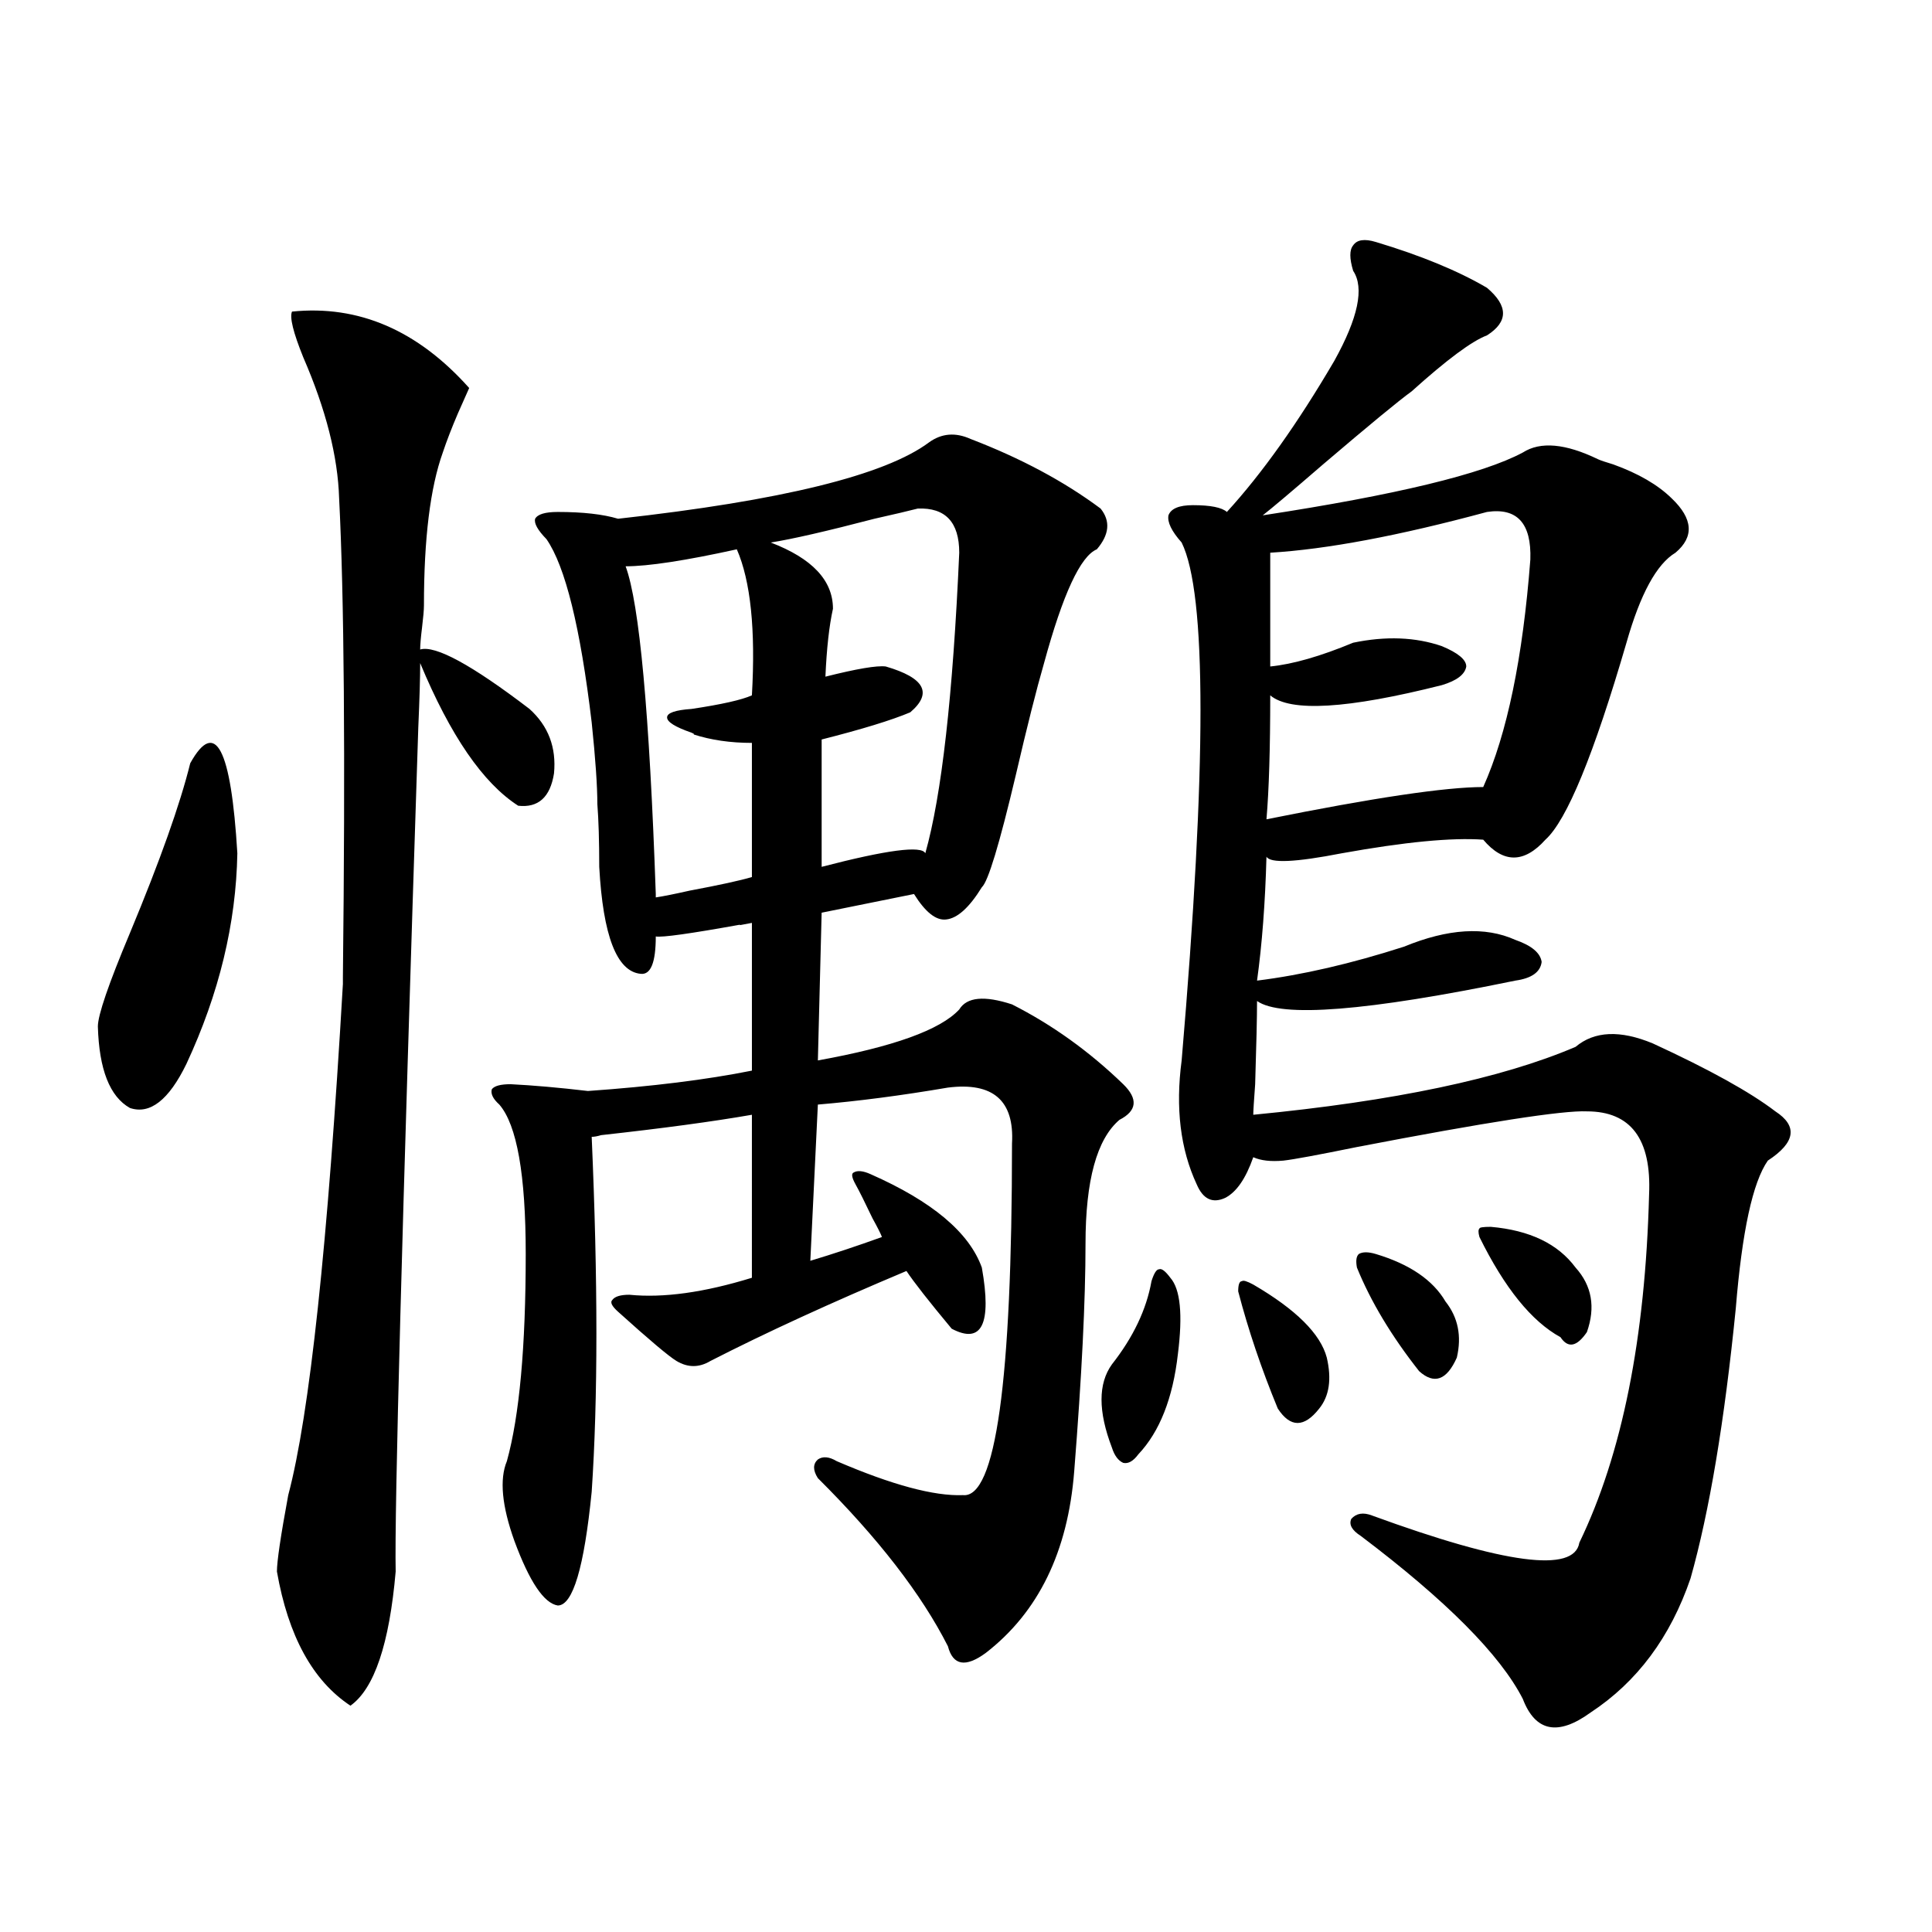
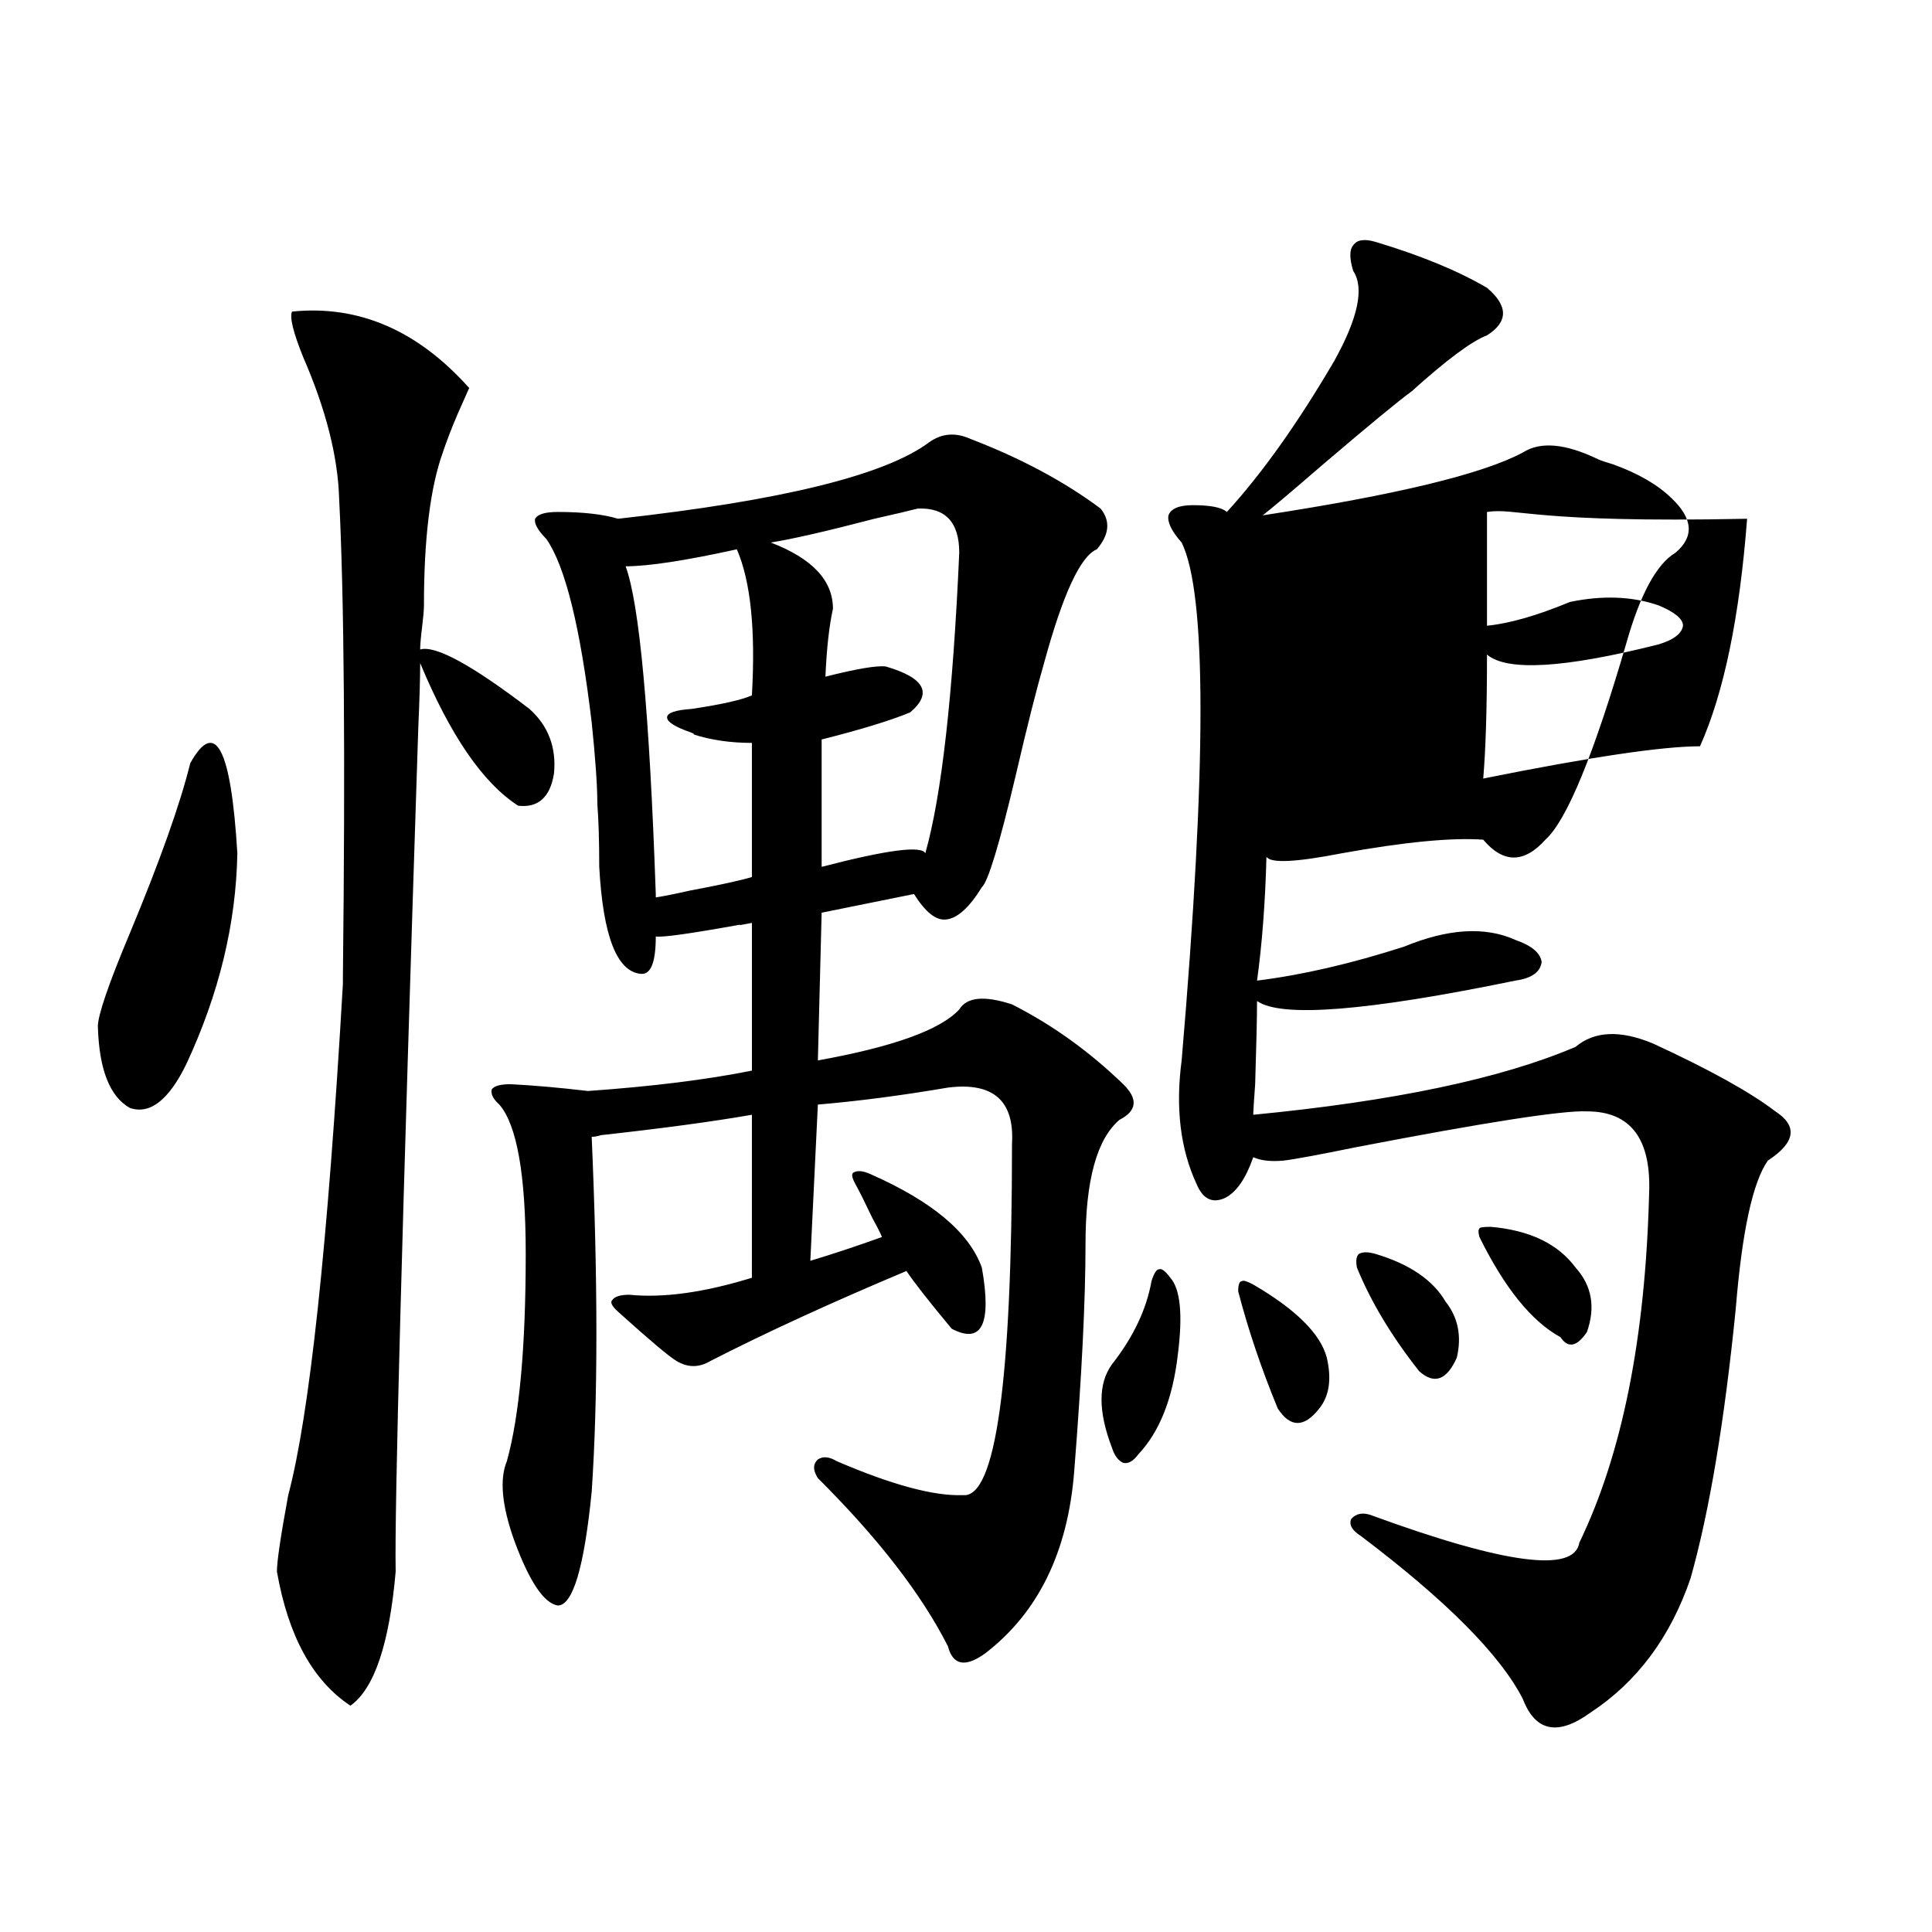
<svg xmlns="http://www.w3.org/2000/svg" version="1.1" id="图层_1" x="0px" y="0px" width="1000px" height="1000px" viewBox="0 0 1000 1000" enable-background="new 0 0 1000 1000" xml:space="preserve">
-   <path d="M96.51,550.633c-9.115,18.76-18.871,26.367-29.268,22.852c-10.411-5.85-15.944-19.912-16.585-42.188  c0-5.85,5.519-21.973,16.585-48.34c15.609-37.49,26.006-66.797,31.219-87.891c13.003-23.428,21.128-7.91,24.39,46.582  C122.195,477.986,113.415,514.31,96.51,550.633z M151.143,161.277c34.466-3.516,65.029,9.668,91.705,39.551  c-1.311,2.939-3.262,7.334-5.854,13.184c-3.262,7.622-5.854,14.365-7.805,20.215c-6.509,18.169-9.756,44.536-9.756,79.102  c0,2.349-0.335,6.152-0.976,11.426c-0.655,5.273-0.976,9.092-0.976,11.426c7.805-2.334,26.661,7.91,56.584,30.762  c9.756,8.789,13.979,19.927,12.683,33.398c-1.951,12.305-8.14,17.881-18.536,16.699c-18.216-11.714-35.121-36.323-50.73-73.828  c0,7.622-0.335,18.76-0.976,33.398c-8.46,259.58-12.362,405.176-11.707,436.816c-3.262,37.491-11.066,60.645-23.414,69.434  c-19.512-12.895-32.194-36.035-38.048-69.434c0-5.273,1.951-18.457,5.854-39.551c11.052-41.597,20.487-129.775,28.292-264.551  v-3.516c1.296-114.834,0.641-197.451-1.951-247.852c-0.655-21.67-6.829-45.991-18.536-72.949  C151.783,172.127,149.832,164.217,151.143,161.277z M480.891,228.953c6.494-4.683,13.658-5.273,21.463-1.758  c26.006,9.971,48.444,21.973,67.315,36.035c5.198,6.455,4.543,13.486-1.951,21.094c-8.46,3.516-17.561,23.154-27.316,58.887  c-3.902,13.486-8.78,32.822-14.634,58.008c-8.46,35.747-14.313,55.083-17.561,58.008c-6.509,10.547-12.683,16.123-18.536,16.699  c-5.213,0.591-10.731-3.804-16.585-13.184l-47.804,9.668l-1.951,76.465c39.023-7.031,63.413-15.82,73.169-26.367  c3.902-6.44,13.003-7.319,27.316-2.637c20.808,10.547,39.999,24.321,57.56,41.309c7.805,7.622,7.149,13.774-1.951,18.457  c-11.707,9.971-17.561,31.353-17.561,64.16c0,29.307-1.951,68.555-5.854,117.773c-3.262,41.611-18.536,72.949-45.853,94.043  c-10.411,7.608-16.92,6.441-19.512-3.516c-13.658-26.943-36.097-55.947-67.315-87.012c-2.606-4.092-2.606-7.319,0-9.668  c2.592-1.758,5.854-1.455,9.756,0.879c28.612,12.305,50.396,18.169,65.364,17.578c16.905,1.758,25.365-58.887,25.365-181.934  c1.296-22.261-9.756-31.929-33.17-29.004c-24.069,4.106-46.508,7.031-67.315,8.789l-3.902,80.859  c11.707-3.516,24.055-7.607,37.072-12.305c-0.655-1.758-2.286-4.971-4.878-9.668c-3.902-8.198-6.829-14.063-8.78-17.578  s-2.286-5.562-0.976-6.152c1.951-1.167,4.878-0.879,8.78,0.879c31.859,14.063,51.051,30.186,57.56,48.34  c5.198,29.307,0,39.854-15.609,31.641c-11.707-14.063-19.512-24.019-23.414-29.883c-39.023,16.411-72.849,31.943-101.461,46.582  c-5.854,3.516-11.707,3.516-17.561,0c-3.902-2.334-13.993-10.835-30.243-25.488c-3.262-2.925-4.237-4.971-2.927-6.152  c1.296-1.758,4.223-2.637,8.78-2.637c17.561,1.758,38.688-1.167,63.413-8.789V577c-20.167,3.516-46.188,7.031-78.047,10.547  c-1.951,0.591-3.582,0.879-4.878,0.879c3.247,74.419,3.247,135.654,0,183.691c-3.902,39.263-9.756,58.887-17.561,58.887  c-7.164-1.167-14.634-12.305-22.438-33.398c-6.509-18.154-7.805-31.929-3.902-41.309c6.494-23.428,9.756-59.175,9.756-107.227  c0-41.006-4.558-66.797-13.658-77.344c-3.262-2.925-4.558-5.562-3.902-7.91c1.296-1.758,4.543-2.637,9.756-2.637  c11.707,0.591,25.03,1.758,39.999,3.516c33.17-2.334,61.462-5.85,84.876-10.547v-76.465c-5.854,1.182-7.805,1.47-5.854,0.879  c-26.021,4.697-40.654,6.743-43.901,6.152c0,13.486-2.606,19.927-7.805,19.336c-12.362-1.167-19.512-19.624-21.463-55.371  c0-13.472-0.335-24.307-0.976-32.52c0-9.365-0.976-23.428-2.927-42.188c-5.854-49.219-13.658-80.859-23.414-94.922  c-4.558-4.683-6.509-8.198-5.854-10.547c1.296-2.334,5.198-3.516,11.707-3.516c13.003,0,23.414,1.182,31.219,3.516  C404.46,259.139,458.117,245.955,480.891,228.953z M323.821,293.113c7.149,19.336,12.348,75.889,15.609,169.629v1.758  c3.902-0.576,9.756-1.758,17.561-3.516c15.609-2.925,26.341-5.273,32.194-7.031V384.52c-11.066,0-21.143-1.455-30.243-4.395  c0.641,0,0.32-0.288-0.976-0.879c-8.46-2.925-12.683-5.562-12.683-7.91c0-2.334,4.223-3.804,12.683-4.395  c15.609-2.334,26.006-4.683,31.219-7.031c1.951-33.975-0.655-59.175-7.805-75.586C354.705,290.188,335.528,293.113,323.821,293.113z   M475.037,263.23c-4.558,1.182-12.042,2.939-22.438,5.273c-24.725,6.455-42.605,10.547-53.657,12.305  c21.463,8.213,32.194,19.639,32.194,34.277c-1.951,8.789-3.262,20.518-3.902,35.156c16.25-4.092,26.661-5.85,31.219-5.273  c20.152,5.864,24.39,13.774,12.683,23.73c-9.756,4.106-25.045,8.789-45.853,14.063v65.918c33.811-8.789,51.706-11.123,53.657-7.031  c8.445-29.883,14.299-81.738,17.561-155.566C496.5,270.262,489.336,262.654,475.037,263.23z M605.766,661.375  c5.198,5.864,6.494,19.048,3.902,39.551c-2.606,22.852-9.436,40.142-20.487,51.855c-2.606,3.516-5.213,4.985-7.805,4.395  c-2.606-1.167-4.558-3.804-5.854-7.91c-7.164-18.745-7.164-33.096,0-43.066c11.052-14.063,17.881-28.413,20.487-43.066  c1.296-4.092,2.592-6.152,3.902-6.152C601.208,656.404,603.159,657.859,605.766,661.375z M712.104,125.242  c23.414,7.031,42.591,14.941,57.56,23.73c11.052,9.38,11.052,17.578,0,24.609c-7.805,2.939-20.822,12.607-39.023,29.004  c-6.509,4.697-21.798,17.29-45.853,37.793c-16.265,14.063-26.676,22.852-31.219,26.367c68.932-10.547,113.809-21.382,134.631-32.52  c9.101-5.85,22.104-4.683,39.023,3.516c1.296,0.591,3.902,1.47,7.805,2.637c13.003,4.697,23.079,10.547,30.243,17.578  c11.052,10.547,11.707,19.927,1.951,28.125c-9.756,5.864-18.216,21.396-25.365,46.582c-16.92,58.008-30.898,91.997-41.95,101.953  c-11.066,12.305-21.798,12.305-32.194,0c-16.265-1.167-40.654,1.182-73.169,7.031c-24.069,4.697-37.072,5.273-39.023,1.758  c-0.655,24.033-2.286,45.415-4.878,64.16c23.414-2.925,48.779-8.789,76.096-17.578c22.759-9.365,41.95-10.547,57.56-3.516  c8.445,2.939,13.003,6.743,13.658,11.426c-0.655,5.273-5.213,8.501-13.658,9.668c-76.751,15.82-121.308,19.336-133.655,10.547  c0,8.213-0.335,22.563-0.976,43.066c-0.655,8.789-0.976,14.063-0.976,15.82c72.834-7.031,128.442-18.745,166.825-35.156  c9.756-8.198,23.079-8.789,39.999-1.758c29.268,13.486,50.396,25.2,63.413,35.156c11.707,7.622,10.396,16.123-3.902,25.488  c-7.805,11.138-13.338,36.626-16.585,76.465c-5.854,58.599-13.658,105.181-23.414,139.746  c-10.411,30.46-27.651,53.613-51.706,69.434c-16.92,12.305-28.627,9.957-35.121-7.031c-11.707-22.852-39.679-50.977-83.9-84.375  c-4.558-2.925-6.188-5.85-4.878-8.789c2.592-2.925,6.174-3.516,10.731-1.758c68.932,25.2,104.708,29.883,107.314,14.063  c22.104-45.703,34.146-105.757,36.097-180.176c1.296-28.701-9.436-43.066-32.194-43.066c-12.362-0.576-52.041,5.576-119.021,18.457  c-20.167,4.106-32.85,6.455-38.048,7.031c-6.509,0.591-11.707,0-15.609-1.758c-3.902,11.138-8.78,18.169-14.634,21.094  c-6.509,2.939-11.387,0.591-14.634-7.031c-8.46-18.154-11.066-39.551-7.805-64.16c13.003-152.339,13.003-241.699,0-268.066  c-5.213-5.85-7.484-10.547-6.829-14.063c1.296-3.516,5.519-5.273,12.683-5.273c9.101,0,14.954,1.182,17.561,3.516  c18.201-19.912,36.737-45.991,55.608-78.223c12.348-22.261,15.609-37.793,9.756-46.582c-1.951-6.44-1.951-10.835,0-13.184  C702.349,124.075,706.251,123.484,712.104,125.242z M640.887,668.406c0-3.516,0.641-5.273,1.951-5.273  c0.641-0.576,2.592,0,5.854,1.758c22.104,12.896,34.786,25.488,38.048,37.793c2.592,11.138,1.296,19.927-3.902,26.367  c-7.805,9.971-14.969,9.971-21.463,0C652.914,708.548,646.085,688.333,640.887,668.406z M769.664,264.988  c-45.532,12.305-82.925,19.336-112.192,21.094v58.887c11.707-1.167,26.006-5.273,42.926-12.305  c16.905-3.516,32.194-2.925,45.853,1.758c8.445,3.516,12.683,7.031,12.683,10.547c-0.655,4.106-4.878,7.334-12.683,9.668  c-48.779,12.305-78.382,14.063-88.778,5.273c0,27.549-0.655,48.931-1.951,64.16c55.273-11.123,92.681-16.699,112.192-16.699  c12.348-27.534,20.487-66.797,24.39-117.773C792.743,270.853,785.273,262.654,769.664,264.988z M702.349,656.102  c-0.655-3.516-0.335-5.85,0.976-7.031c1.951-1.167,4.878-1.167,8.78,0c17.561,5.273,29.588,13.486,36.097,24.609  c6.494,8.213,8.445,17.881,5.854,29.004c-5.213,11.729-11.707,14.063-19.512,7.031C720.229,691.561,709.498,673.68,702.349,656.102z   M765.762,640.281c-0.655-2.334-0.655-3.804,0-4.395c0-0.576,1.951-0.879,5.854-0.879c20.152,1.758,34.786,8.789,43.901,21.094  c8.445,9.38,10.396,20.518,5.854,33.398c-5.213,7.622-9.756,8.501-13.658,2.637C792.743,683.938,778.765,666.648,765.762,640.281z" />
+   <path d="M96.51,550.633c-9.115,18.76-18.871,26.367-29.268,22.852c-10.411-5.85-15.944-19.912-16.585-42.188  c0-5.85,5.519-21.973,16.585-48.34c15.609-37.49,26.006-66.797,31.219-87.891c13.003-23.428,21.128-7.91,24.39,46.582  C122.195,477.986,113.415,514.31,96.51,550.633z M151.143,161.277c34.466-3.516,65.029,9.668,91.705,39.551  c-1.311,2.939-3.262,7.334-5.854,13.184c-3.262,7.622-5.854,14.365-7.805,20.215c-6.509,18.169-9.756,44.536-9.756,79.102  c0,2.349-0.335,6.152-0.976,11.426c-0.655,5.273-0.976,9.092-0.976,11.426c7.805-2.334,26.661,7.91,56.584,30.762  c9.756,8.789,13.979,19.927,12.683,33.398c-1.951,12.305-8.14,17.881-18.536,16.699c-18.216-11.714-35.121-36.323-50.73-73.828  c0,7.622-0.335,18.76-0.976,33.398c-8.46,259.58-12.362,405.176-11.707,436.816c-3.262,37.491-11.066,60.645-23.414,69.434  c-19.512-12.895-32.194-36.035-38.048-69.434c0-5.273,1.951-18.457,5.854-39.551c11.052-41.597,20.487-129.775,28.292-264.551  v-3.516c1.296-114.834,0.641-197.451-1.951-247.852c-0.655-21.67-6.829-45.991-18.536-72.949  C151.783,172.127,149.832,164.217,151.143,161.277z M480.891,228.953c6.494-4.683,13.658-5.273,21.463-1.758  c26.006,9.971,48.444,21.973,67.315,36.035c5.198,6.455,4.543,13.486-1.951,21.094c-8.46,3.516-17.561,23.154-27.316,58.887  c-3.902,13.486-8.78,32.822-14.634,58.008c-8.46,35.747-14.313,55.083-17.561,58.008c-6.509,10.547-12.683,16.123-18.536,16.699  c-5.213,0.591-10.731-3.804-16.585-13.184l-47.804,9.668l-1.951,76.465c39.023-7.031,63.413-15.82,73.169-26.367  c3.902-6.44,13.003-7.319,27.316-2.637c20.808,10.547,39.999,24.321,57.56,41.309c7.805,7.622,7.149,13.774-1.951,18.457  c-11.707,9.971-17.561,31.353-17.561,64.16c0,29.307-1.951,68.555-5.854,117.773c-3.262,41.611-18.536,72.949-45.853,94.043  c-10.411,7.608-16.92,6.441-19.512-3.516c-13.658-26.943-36.097-55.947-67.315-87.012c-2.606-4.092-2.606-7.319,0-9.668  c2.592-1.758,5.854-1.455,9.756,0.879c28.612,12.305,50.396,18.169,65.364,17.578c16.905,1.758,25.365-58.887,25.365-181.934  c1.296-22.261-9.756-31.929-33.17-29.004c-24.069,4.106-46.508,7.031-67.315,8.789l-3.902,80.859  c11.707-3.516,24.055-7.607,37.072-12.305c-0.655-1.758-2.286-4.971-4.878-9.668c-3.902-8.198-6.829-14.063-8.78-17.578  s-2.286-5.562-0.976-6.152c1.951-1.167,4.878-0.879,8.78,0.879c31.859,14.063,51.051,30.186,57.56,48.34  c5.198,29.307,0,39.854-15.609,31.641c-11.707-14.063-19.512-24.019-23.414-29.883c-39.023,16.411-72.849,31.943-101.461,46.582  c-5.854,3.516-11.707,3.516-17.561,0c-3.902-2.334-13.993-10.835-30.243-25.488c-3.262-2.925-4.237-4.971-2.927-6.152  c1.296-1.758,4.223-2.637,8.78-2.637c17.561,1.758,38.688-1.167,63.413-8.789V577c-20.167,3.516-46.188,7.031-78.047,10.547  c-1.951,0.591-3.582,0.879-4.878,0.879c3.247,74.419,3.247,135.654,0,183.691c-3.902,39.263-9.756,58.887-17.561,58.887  c-7.164-1.167-14.634-12.305-22.438-33.398c-6.509-18.154-7.805-31.929-3.902-41.309c6.494-23.428,9.756-59.175,9.756-107.227  c0-41.006-4.558-66.797-13.658-77.344c-3.262-2.925-4.558-5.562-3.902-7.91c1.296-1.758,4.543-2.637,9.756-2.637  c11.707,0.591,25.03,1.758,39.999,3.516c33.17-2.334,61.462-5.85,84.876-10.547v-76.465c-5.854,1.182-7.805,1.47-5.854,0.879  c-26.021,4.697-40.654,6.743-43.901,6.152c0,13.486-2.606,19.927-7.805,19.336c-12.362-1.167-19.512-19.624-21.463-55.371  c0-13.472-0.335-24.307-0.976-32.52c0-9.365-0.976-23.428-2.927-42.188c-5.854-49.219-13.658-80.859-23.414-94.922  c-4.558-4.683-6.509-8.198-5.854-10.547c1.296-2.334,5.198-3.516,11.707-3.516c13.003,0,23.414,1.182,31.219,3.516  C404.46,259.139,458.117,245.955,480.891,228.953z M323.821,293.113c7.149,19.336,12.348,75.889,15.609,169.629v1.758  c3.902-0.576,9.756-1.758,17.561-3.516c15.609-2.925,26.341-5.273,32.194-7.031V384.52c-11.066,0-21.143-1.455-30.243-4.395  c0.641,0,0.32-0.288-0.976-0.879c-8.46-2.925-12.683-5.562-12.683-7.91c0-2.334,4.223-3.804,12.683-4.395  c15.609-2.334,26.006-4.683,31.219-7.031c1.951-33.975-0.655-59.175-7.805-75.586C354.705,290.188,335.528,293.113,323.821,293.113z   M475.037,263.23c-4.558,1.182-12.042,2.939-22.438,5.273c-24.725,6.455-42.605,10.547-53.657,12.305  c21.463,8.213,32.194,19.639,32.194,34.277c-1.951,8.789-3.262,20.518-3.902,35.156c16.25-4.092,26.661-5.85,31.219-5.273  c20.152,5.864,24.39,13.774,12.683,23.73c-9.756,4.106-25.045,8.789-45.853,14.063v65.918c33.811-8.789,51.706-11.123,53.657-7.031  c8.445-29.883,14.299-81.738,17.561-155.566C496.5,270.262,489.336,262.654,475.037,263.23z M605.766,661.375  c5.198,5.864,6.494,19.048,3.902,39.551c-2.606,22.852-9.436,40.142-20.487,51.855c-2.606,3.516-5.213,4.985-7.805,4.395  c-2.606-1.167-4.558-3.804-5.854-7.91c-7.164-18.745-7.164-33.096,0-43.066c11.052-14.063,17.881-28.413,20.487-43.066  c1.296-4.092,2.592-6.152,3.902-6.152C601.208,656.404,603.159,657.859,605.766,661.375z M712.104,125.242  c23.414,7.031,42.591,14.941,57.56,23.73c11.052,9.38,11.052,17.578,0,24.609c-7.805,2.939-20.822,12.607-39.023,29.004  c-6.509,4.697-21.798,17.29-45.853,37.793c-16.265,14.063-26.676,22.852-31.219,26.367c68.932-10.547,113.809-21.382,134.631-32.52  c9.101-5.85,22.104-4.683,39.023,3.516c1.296,0.591,3.902,1.47,7.805,2.637c13.003,4.697,23.079,10.547,30.243,17.578  c11.052,10.547,11.707,19.927,1.951,28.125c-9.756,5.864-18.216,21.396-25.365,46.582c-16.92,58.008-30.898,91.997-41.95,101.953  c-11.066,12.305-21.798,12.305-32.194,0c-16.265-1.167-40.654,1.182-73.169,7.031c-24.069,4.697-37.072,5.273-39.023,1.758  c-0.655,24.033-2.286,45.415-4.878,64.16c23.414-2.925,48.779-8.789,76.096-17.578c22.759-9.365,41.95-10.547,57.56-3.516  c8.445,2.939,13.003,6.743,13.658,11.426c-0.655,5.273-5.213,8.501-13.658,9.668c-76.751,15.82-121.308,19.336-133.655,10.547  c0,8.213-0.335,22.563-0.976,43.066c-0.655,8.789-0.976,14.063-0.976,15.82c72.834-7.031,128.442-18.745,166.825-35.156  c9.756-8.198,23.079-8.789,39.999-1.758c29.268,13.486,50.396,25.2,63.413,35.156c11.707,7.622,10.396,16.123-3.902,25.488  c-7.805,11.138-13.338,36.626-16.585,76.465c-5.854,58.599-13.658,105.181-23.414,139.746  c-10.411,30.46-27.651,53.613-51.706,69.434c-16.92,12.305-28.627,9.957-35.121-7.031c-11.707-22.852-39.679-50.977-83.9-84.375  c-4.558-2.925-6.188-5.85-4.878-8.789c2.592-2.925,6.174-3.516,10.731-1.758c68.932,25.2,104.708,29.883,107.314,14.063  c22.104-45.703,34.146-105.757,36.097-180.176c1.296-28.701-9.436-43.066-32.194-43.066c-12.362-0.576-52.041,5.576-119.021,18.457  c-20.167,4.106-32.85,6.455-38.048,7.031c-6.509,0.591-11.707,0-15.609-1.758c-3.902,11.138-8.78,18.169-14.634,21.094  c-6.509,2.939-11.387,0.591-14.634-7.031c-8.46-18.154-11.066-39.551-7.805-64.16c13.003-152.339,13.003-241.699,0-268.066  c-5.213-5.85-7.484-10.547-6.829-14.063c1.296-3.516,5.519-5.273,12.683-5.273c9.101,0,14.954,1.182,17.561,3.516  c18.201-19.912,36.737-45.991,55.608-78.223c12.348-22.261,15.609-37.793,9.756-46.582c-1.951-6.44-1.951-10.835,0-13.184  C702.349,124.075,706.251,123.484,712.104,125.242z M640.887,668.406c0-3.516,0.641-5.273,1.951-5.273  c0.641-0.576,2.592,0,5.854,1.758c22.104,12.896,34.786,25.488,38.048,37.793c2.592,11.138,1.296,19.927-3.902,26.367  c-7.805,9.971-14.969,9.971-21.463,0C652.914,708.548,646.085,688.333,640.887,668.406z M769.664,264.988  v58.887c11.707-1.167,26.006-5.273,42.926-12.305  c16.905-3.516,32.194-2.925,45.853,1.758c8.445,3.516,12.683,7.031,12.683,10.547c-0.655,4.106-4.878,7.334-12.683,9.668  c-48.779,12.305-78.382,14.063-88.778,5.273c0,27.549-0.655,48.931-1.951,64.16c55.273-11.123,92.681-16.699,112.192-16.699  c12.348-27.534,20.487-66.797,24.39-117.773C792.743,270.853,785.273,262.654,769.664,264.988z M702.349,656.102  c-0.655-3.516-0.335-5.85,0.976-7.031c1.951-1.167,4.878-1.167,8.78,0c17.561,5.273,29.588,13.486,36.097,24.609  c6.494,8.213,8.445,17.881,5.854,29.004c-5.213,11.729-11.707,14.063-19.512,7.031C720.229,691.561,709.498,673.68,702.349,656.102z   M765.762,640.281c-0.655-2.334-0.655-3.804,0-4.395c0-0.576,1.951-0.879,5.854-0.879c20.152,1.758,34.786,8.789,43.901,21.094  c8.445,9.38,10.396,20.518,5.854,33.398c-5.213,7.622-9.756,8.501-13.658,2.637C792.743,683.938,778.765,666.648,765.762,640.281z" />
</svg>